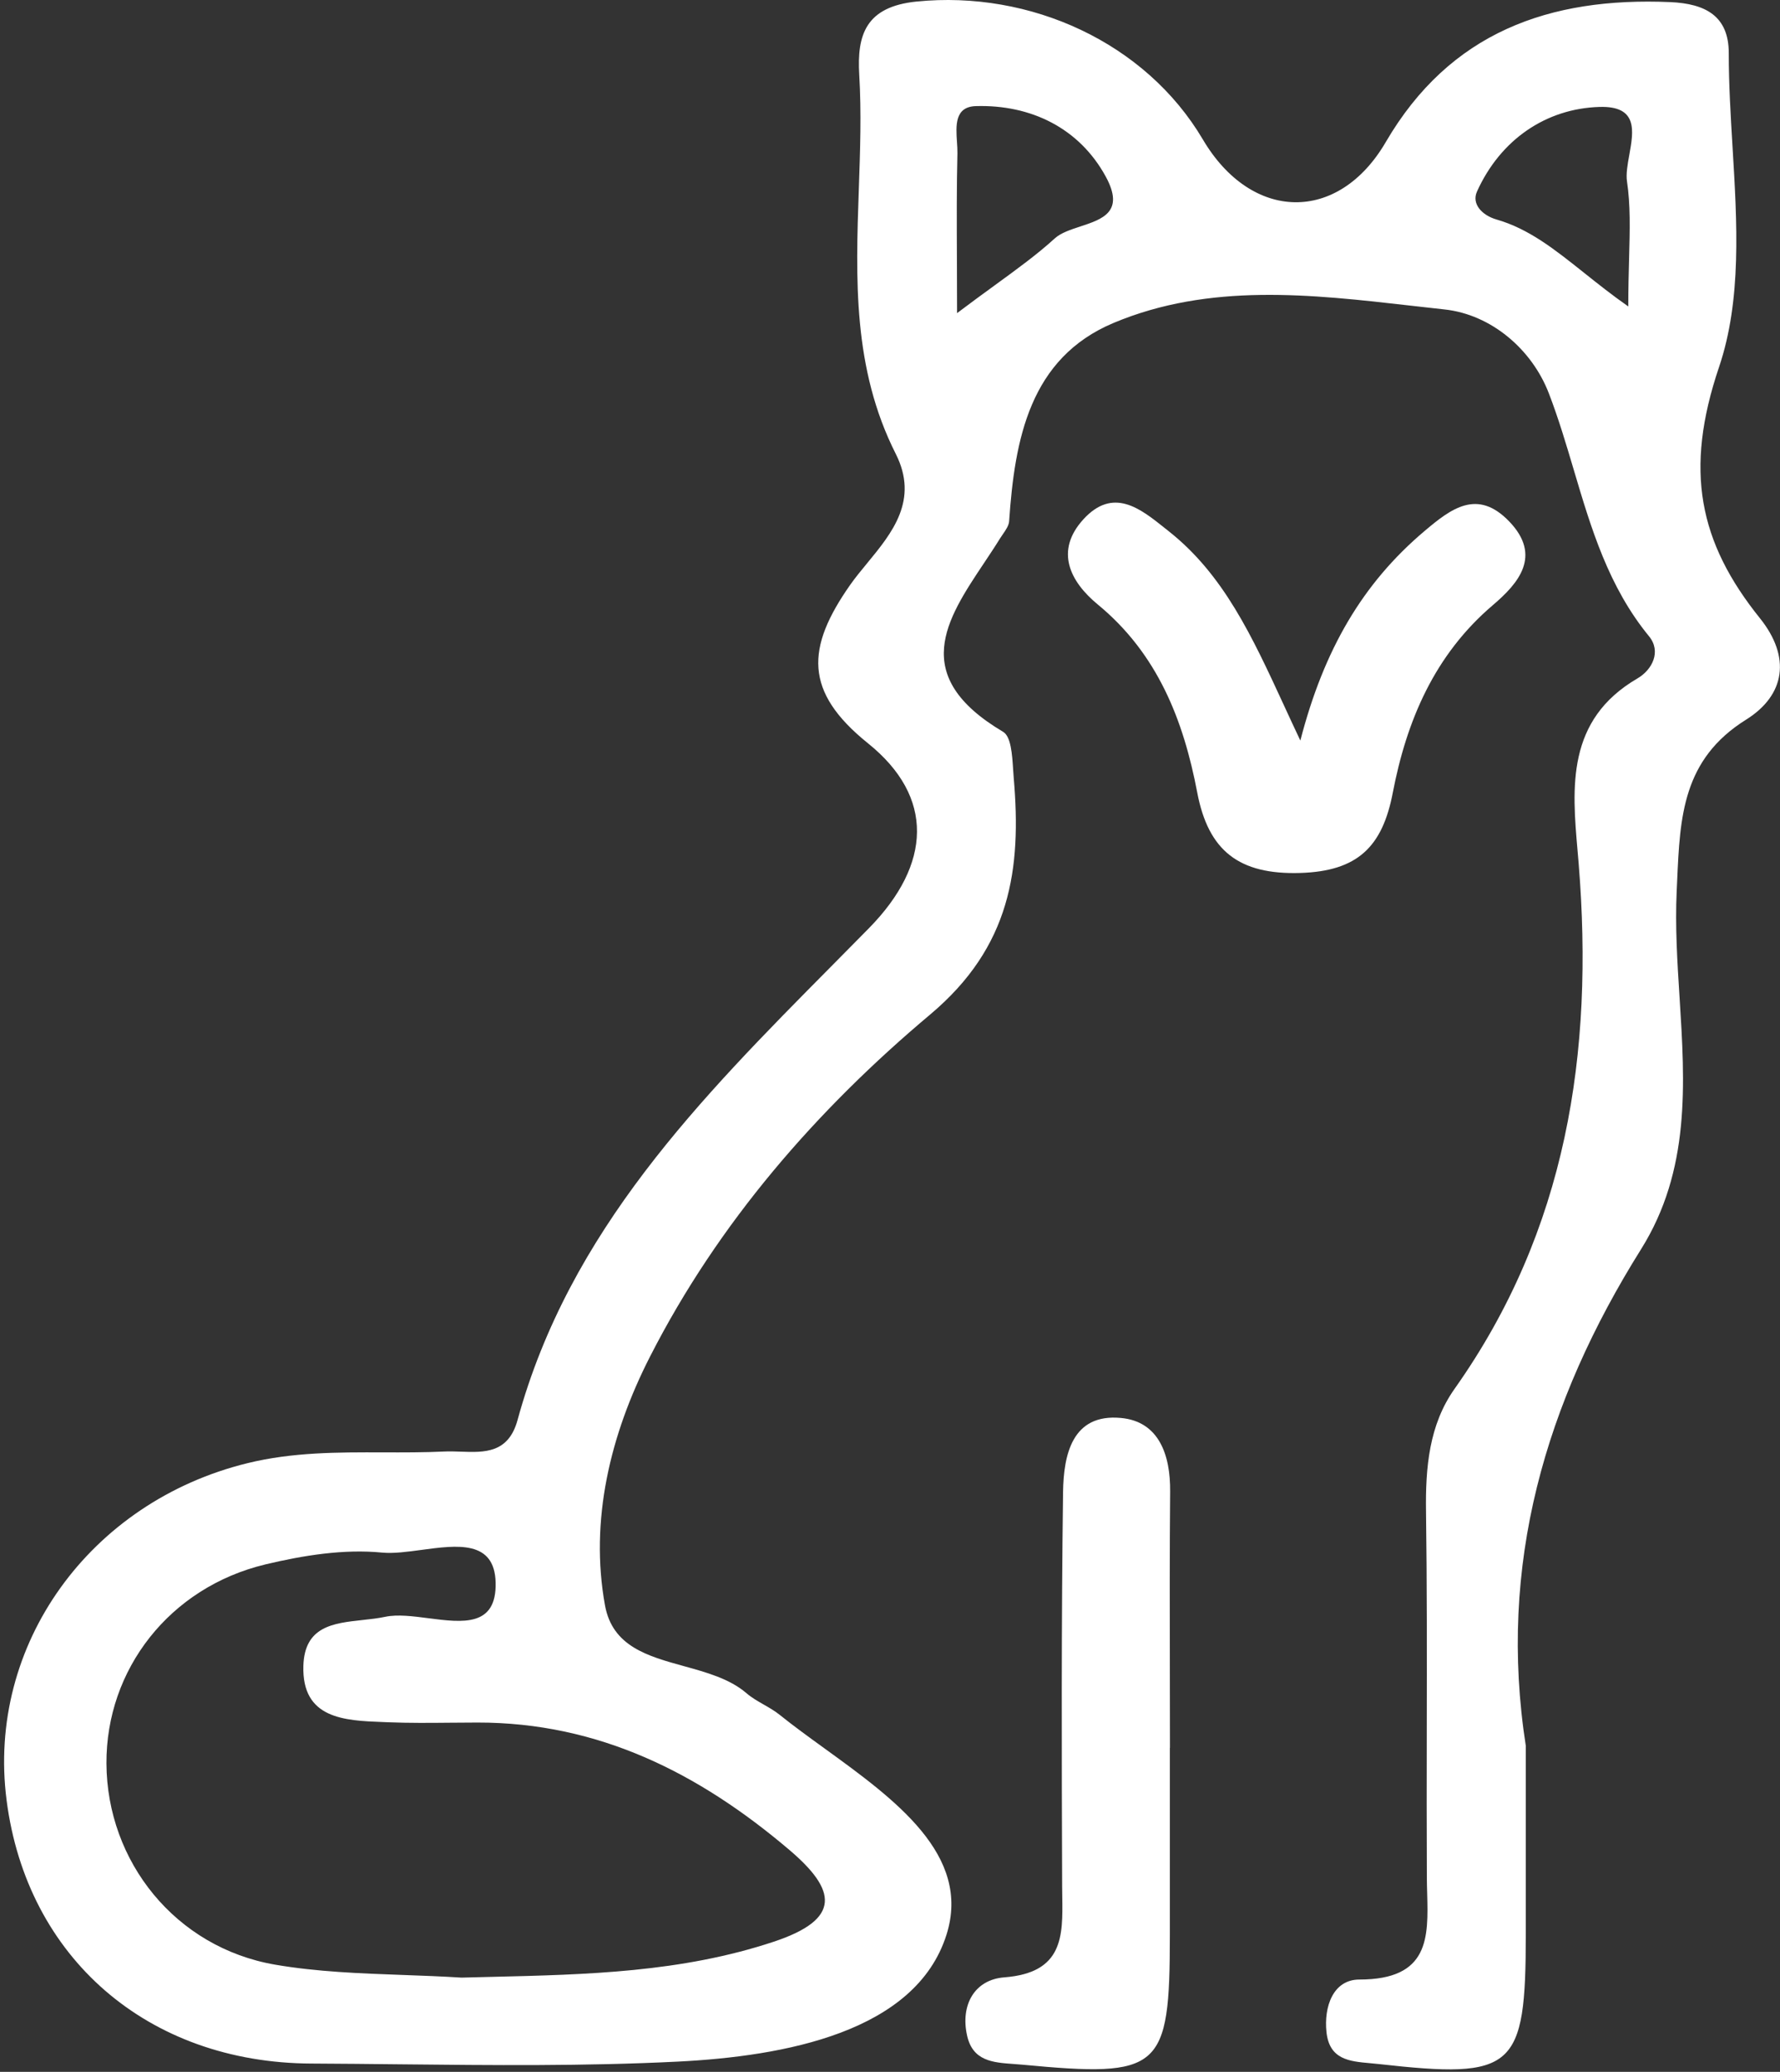
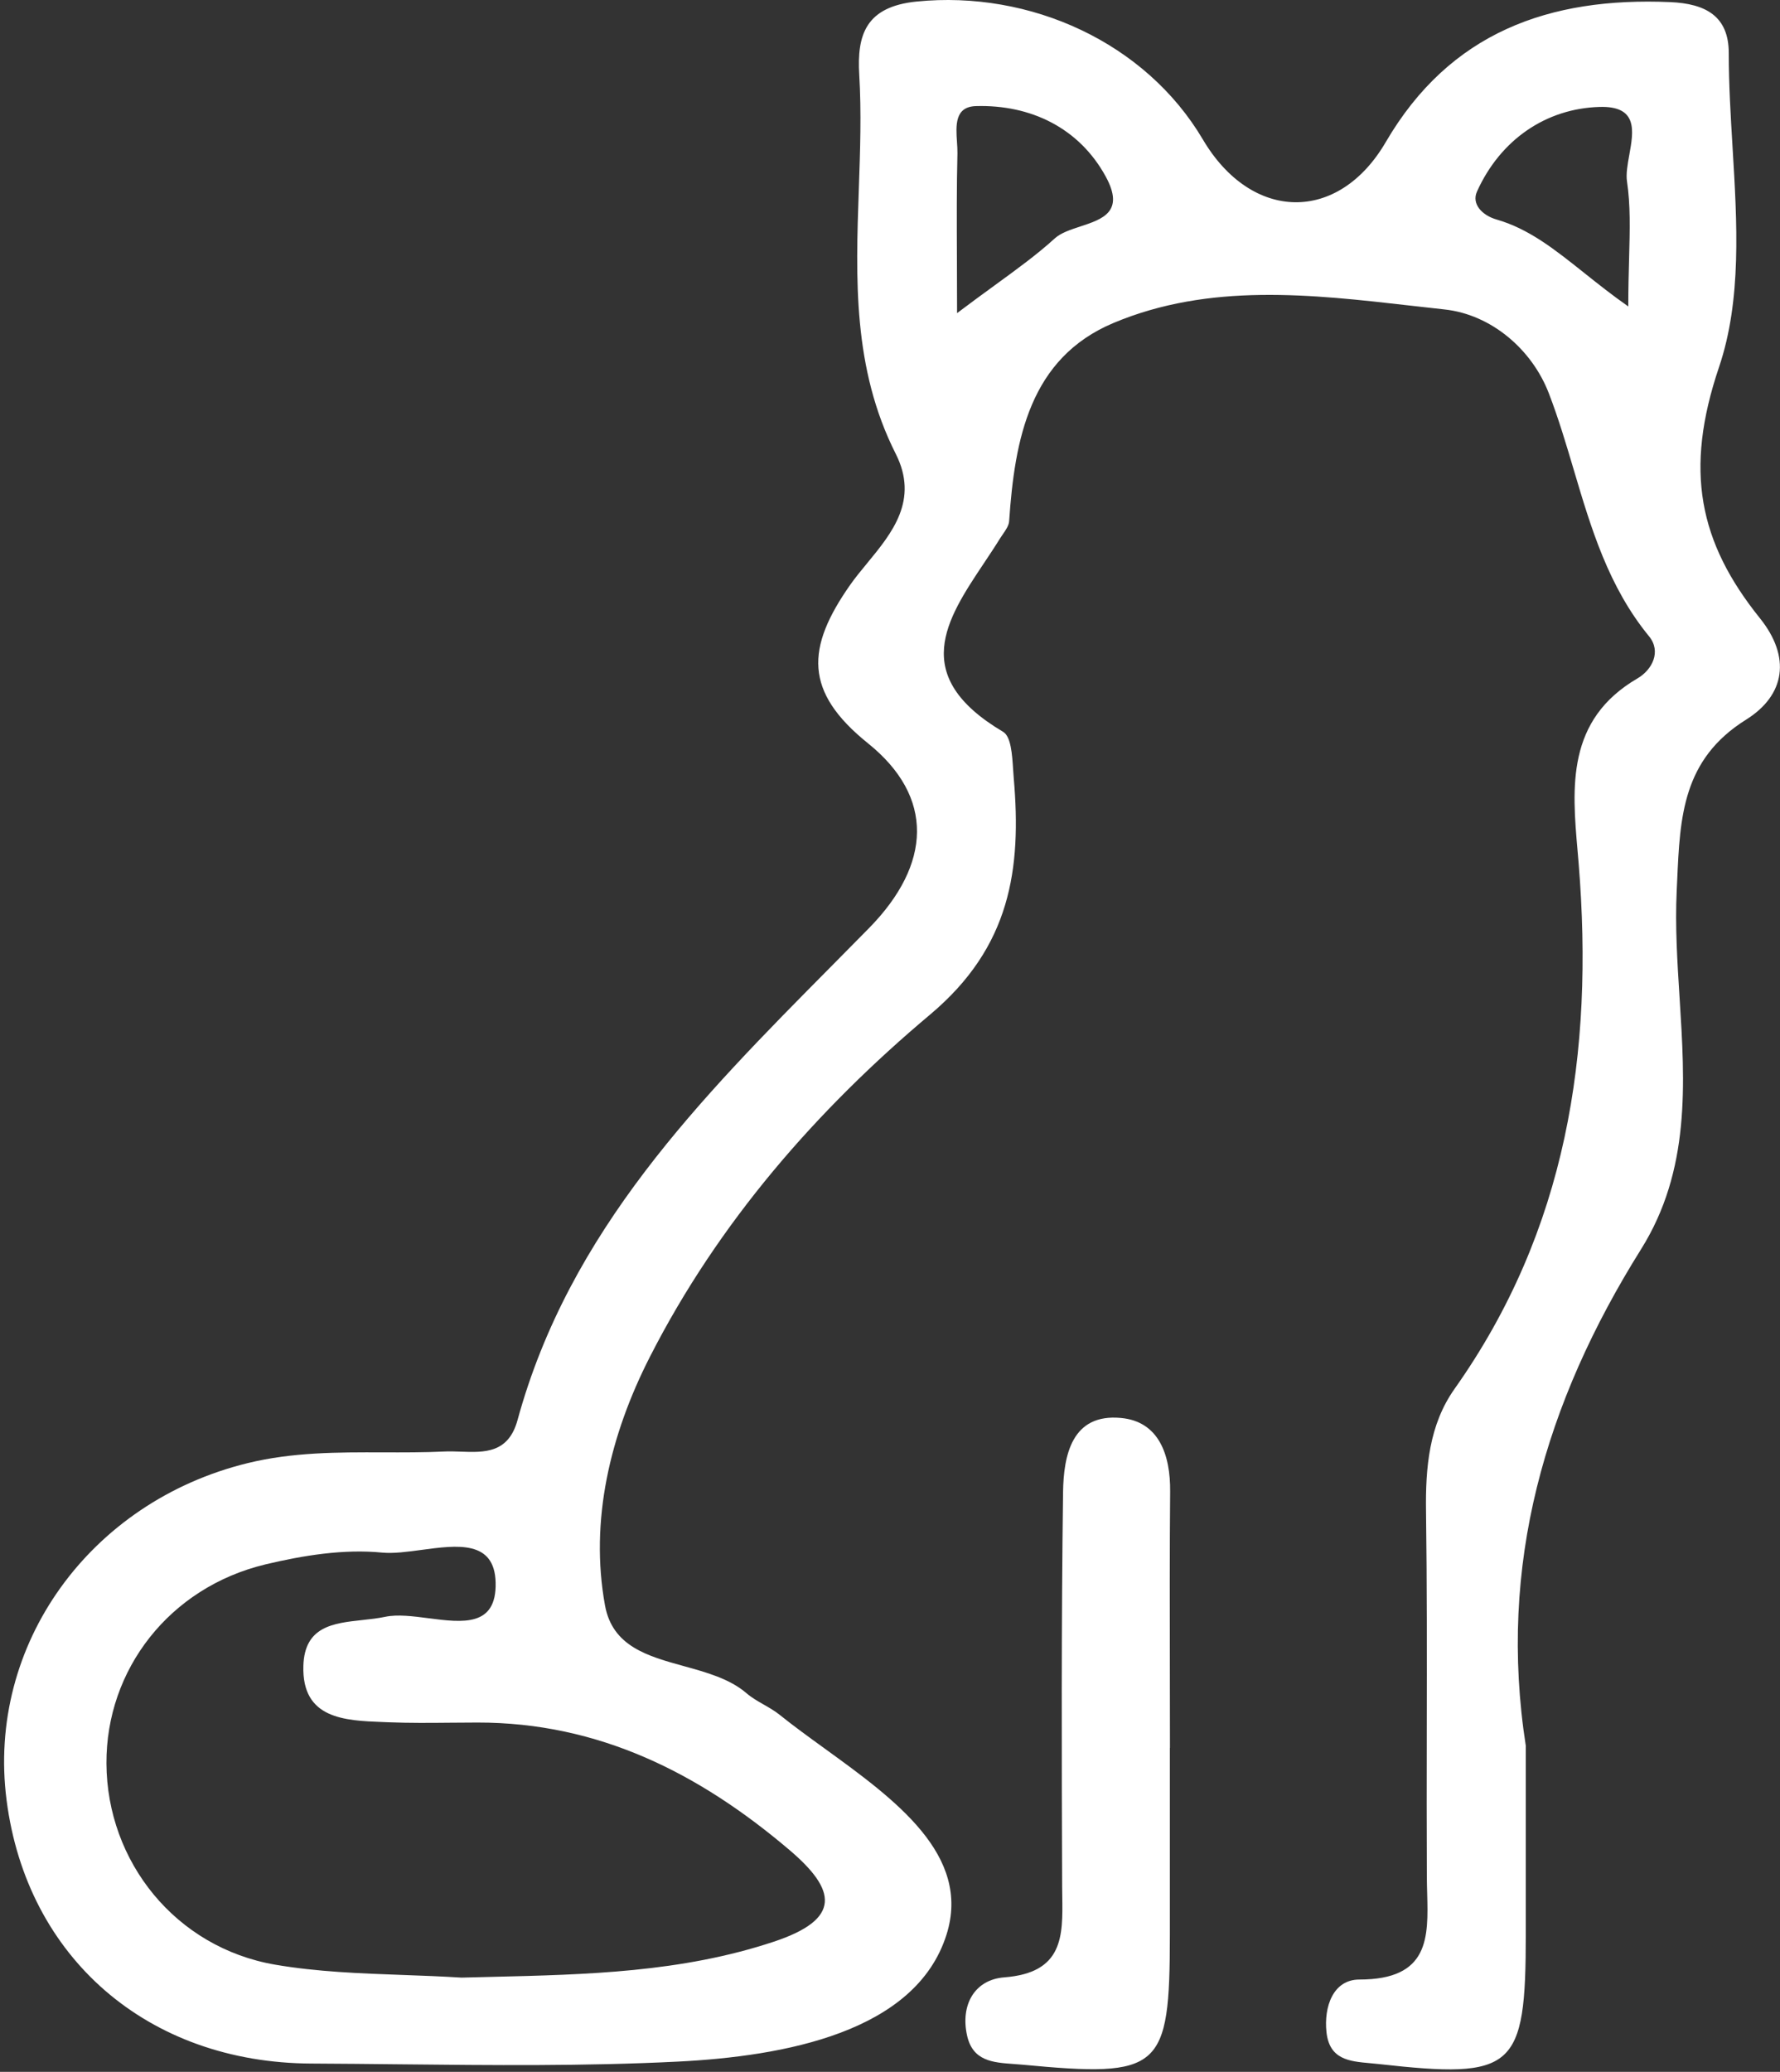
<svg xmlns="http://www.w3.org/2000/svg" width="422" height="491" viewBox="0 0 422 491" fill="none">
  <rect x="0" y="0" width="422" height="491" fill="#333333" stroke="none" />
  <path fill-rule="evenodd" clip-rule="evenodd" d="M389.052 296.066C366.294 332.387 355.057 370.925 361.751 413.853H361.73V458.391C361.73 490.473 359.034 492.755 326.8 489.147C326.138 489.072 325.471 489.013 324.808 488.953C319.888 488.514 315.165 488.092 314.475 481.561C313.845 475.627 316.019 469.128 322.279 469.128C338.904 469.128 338.634 459.155 338.35 448.641C338.317 447.416 338.283 446.183 338.276 444.958C338.215 433.302 338.235 421.647 338.255 409.992V409.963C338.285 392.719 338.314 375.475 338.081 358.231C337.929 347.797 338.798 337.69 344.841 329.148C371.446 291.566 377.901 249.529 374.271 204.709C374.19 203.722 374.104 202.729 374.017 201.732L374.016 201.724L374.016 201.715C372.701 186.623 371.308 170.625 388.204 160.78C391.704 158.737 393.921 154.412 390.943 150.782C381.336 139.064 377.223 125.212 373.108 111.352C371.291 105.236 369.475 99.118 367.185 93.181C363.186 82.813 353.557 74.532 342.471 73.336C339.85 73.053 337.22 72.753 334.585 72.452L334.582 72.452C310.891 69.745 286.752 66.986 264.004 76.531C244.116 84.878 240.573 104.115 239.247 123.481C239.181 124.549 238.458 125.592 237.752 126.609C237.524 126.939 237.297 127.265 237.095 127.589C235.892 129.536 234.594 131.482 233.297 133.427C224.355 146.832 215.451 160.181 237.812 173.431C239.686 174.54 239.961 178.801 240.192 182.378C240.237 183.076 240.281 183.747 240.334 184.364C242.203 205.97 239.595 224.402 220.532 240.421C193.666 262.983 170.344 289.675 154.107 321.497C144.608 340.081 139.783 360.426 143.434 380.467C145.207 390.181 153.556 392.486 162.116 394.849C167.518 396.34 173.004 397.854 176.973 401.268C178.206 402.33 179.643 403.152 181.079 403.973C182.377 404.716 183.674 405.458 184.82 406.376C188.111 409.022 191.771 411.673 195.509 414.379L195.511 414.381C212.159 426.437 230.347 439.609 224.401 458.477C217.098 481.626 185.907 487.321 160.606 488.582C138.642 489.673 116.614 489.444 94.592 489.214C87.673 489.142 80.752 489.07 73.835 489.038C35.058 488.886 6.367 463.977 1.563 426.634C-3.197 389.792 21.321 355.905 58.664 346.754C69.357 344.133 80.081 344.164 90.808 344.195C95.649 344.209 100.491 344.224 105.331 343.994C106.601 343.931 107.927 343.979 109.26 344.027C114.841 344.228 120.54 344.434 122.698 336.538C134.962 291.69 166.049 260.321 197.171 228.918C200.138 225.924 203.105 222.93 206.056 219.924C220.858 204.818 221.597 188.863 205.773 176.148C190.558 163.91 191.101 153.521 201.557 138.61C202.746 136.917 204.143 135.222 205.57 133.491C211.475 126.327 217.908 118.524 212.359 107.549C202.131 87.29 202.871 66.024 203.611 44.768C203.926 35.715 204.241 26.663 203.708 17.692C203.143 8.259 205.252 1.586 217.293 0.368C244.29 -2.349 271.612 10.106 285.175 33.059C296.717 52.6 317.279 52.97 328.539 33.668C343.732 7.65 367.316 -0.74 395.986 0.499C404.376 0.868 409.853 3.824 409.853 12.584C409.847 19.881 410.297 27.345 410.748 34.816L410.748 34.819C411.839 52.919 412.934 71.064 407.549 86.987C399.268 111.461 402.745 128.481 417.265 146.543C424.59 155.672 423.308 164.715 413.94 170.562C398.897 179.958 398.291 193.594 397.62 208.692C397.584 209.519 397.547 210.351 397.507 211.186C397.119 219.5 397.654 227.949 398.19 236.407C399.485 256.85 400.783 277.339 389.052 296.066ZM116.534 468.495C114.164 468.552 111.791 468.608 109.418 468.672C104.817 468.38 100.196 468.213 95.574 468.046C85.391 467.679 75.207 467.311 65.25 465.607C41.58 461.542 25.364 441.154 25.234 417.94C25.125 395.66 40.188 376.207 62.902 370.751C71.901 368.599 81.53 367.056 90.594 367.947C93.281 368.205 96.574 367.761 99.924 367.309C108.417 366.163 117.27 364.969 117.503 375.055C117.757 385.59 109.679 384.547 101.589 383.501C97.912 383.026 94.233 382.551 91.333 383.162C89.601 383.53 87.75 383.73 85.903 383.93C79.014 384.676 72.197 385.415 71.923 394.791C71.55 407.373 81.699 407.759 90.776 408.105C91.233 408.123 91.687 408.14 92.138 408.159C97.015 408.356 101.903 408.31 106.794 408.264C108.922 408.244 111.05 408.224 113.178 408.224C141.957 408.18 165.757 420.244 187.124 438.394C198.318 447.892 199.622 454.804 183.407 460.173C161.518 467.43 139.112 467.961 116.544 468.495L116.534 468.495ZM235.867 67.589C233.151 69.567 230.187 71.725 226.901 74.206V74.184C226.901 69.628 226.883 65.396 226.865 61.389V61.354C226.826 52.241 226.792 44.291 226.988 36.342C227.005 35.532 226.943 34.619 226.879 33.673C226.616 29.771 226.314 25.305 231.335 25.148C244.377 24.756 255.875 30.343 262.157 41.863C266.701 50.197 261.377 51.945 256.12 53.671C253.809 54.429 251.512 55.183 250.071 56.491C245.953 60.244 241.43 63.538 235.867 67.589ZM386.221 61.361C386.13 64.764 386.031 68.473 386.031 72.619L386.052 72.641C382.195 69.944 378.779 67.223 375.561 64.66C368.534 59.064 362.452 54.22 354.774 52.013C351.405 51.035 348.819 48.362 350.166 45.384C355.731 33.059 366.555 25.734 379.162 25.343C388.37 25.048 387.295 31.02 386.271 36.714C385.861 38.991 385.459 41.223 385.726 42.993C386.562 48.578 386.409 54.312 386.221 61.361Z" fill="white" />
-   <path d="M304.426 167.225L304.422 167.215C296.84 150.786 290.117 136.217 277.133 125.938C276.812 125.683 276.489 125.425 276.165 125.166C270.332 120.499 263.894 115.348 256.831 123.09C250.028 130.567 253.658 137.827 260.287 143.283C274.438 154.933 280.589 170.692 283.849 187.864C286.479 201.644 293.739 207.317 308.237 206.883C321.866 206.47 327.734 200.688 330.191 187.907C333.473 170.823 340.059 155.194 353.97 143.37C359.969 138.262 365.642 131.719 357.795 123.568C350.253 115.743 344.036 120.504 337.646 125.916C323.083 138.24 313.867 153.89 308.281 175.518V175.496C306.951 172.696 305.677 169.935 304.426 167.225Z" fill="white" />
  <path d="M277.372 414.223C277.372 408.153 277.36 402.082 277.349 396.012C277.321 381.846 277.294 367.68 277.416 353.514C277.503 344.798 274.764 336.864 265.743 336.038C254.136 334.951 252.158 344.841 252.028 353.601C251.615 384.727 251.702 415.853 251.81 446.979C251.814 447.79 251.826 448.601 251.838 449.406C251.98 458.809 252.112 467.525 238.117 468.607C230.966 469.15 227.683 475.236 229.27 482.387C230.61 488.453 235.368 488.791 240.284 489.141C240.952 489.189 241.624 489.237 242.29 489.299C275.242 492.408 277.329 490.669 277.35 458.608V414.245L277.372 414.223Z" fill="white" />
</svg>